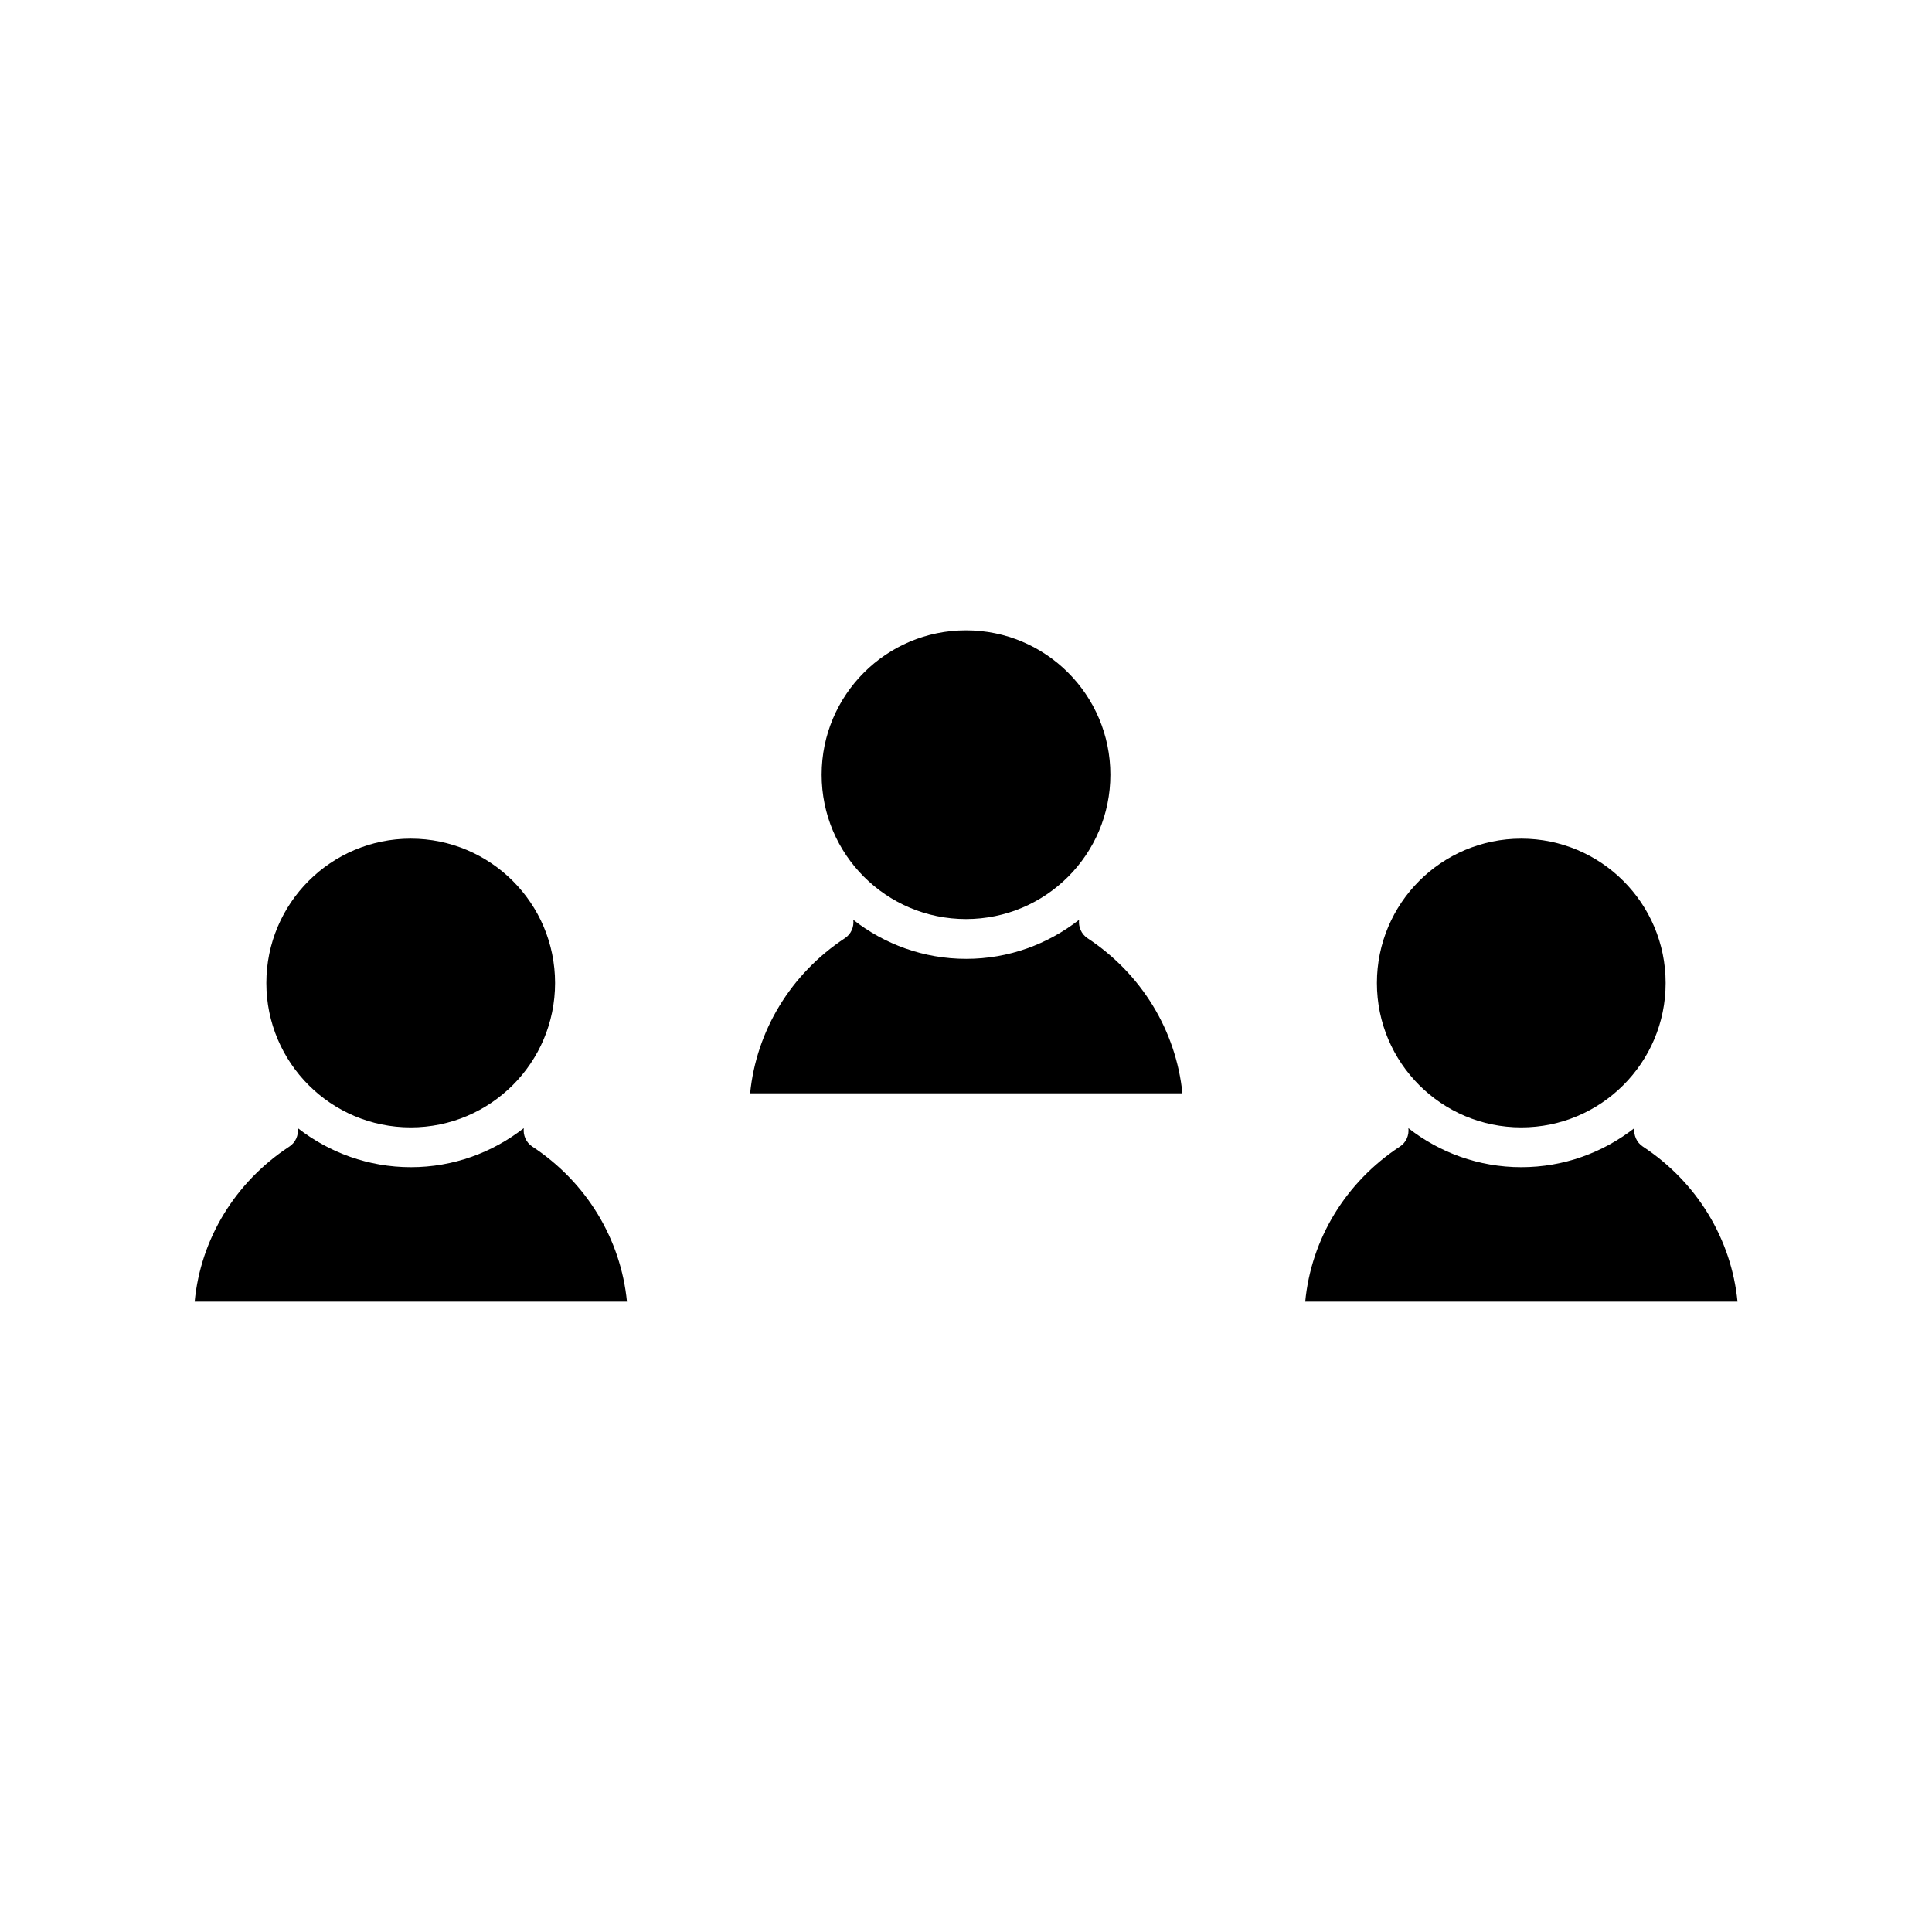
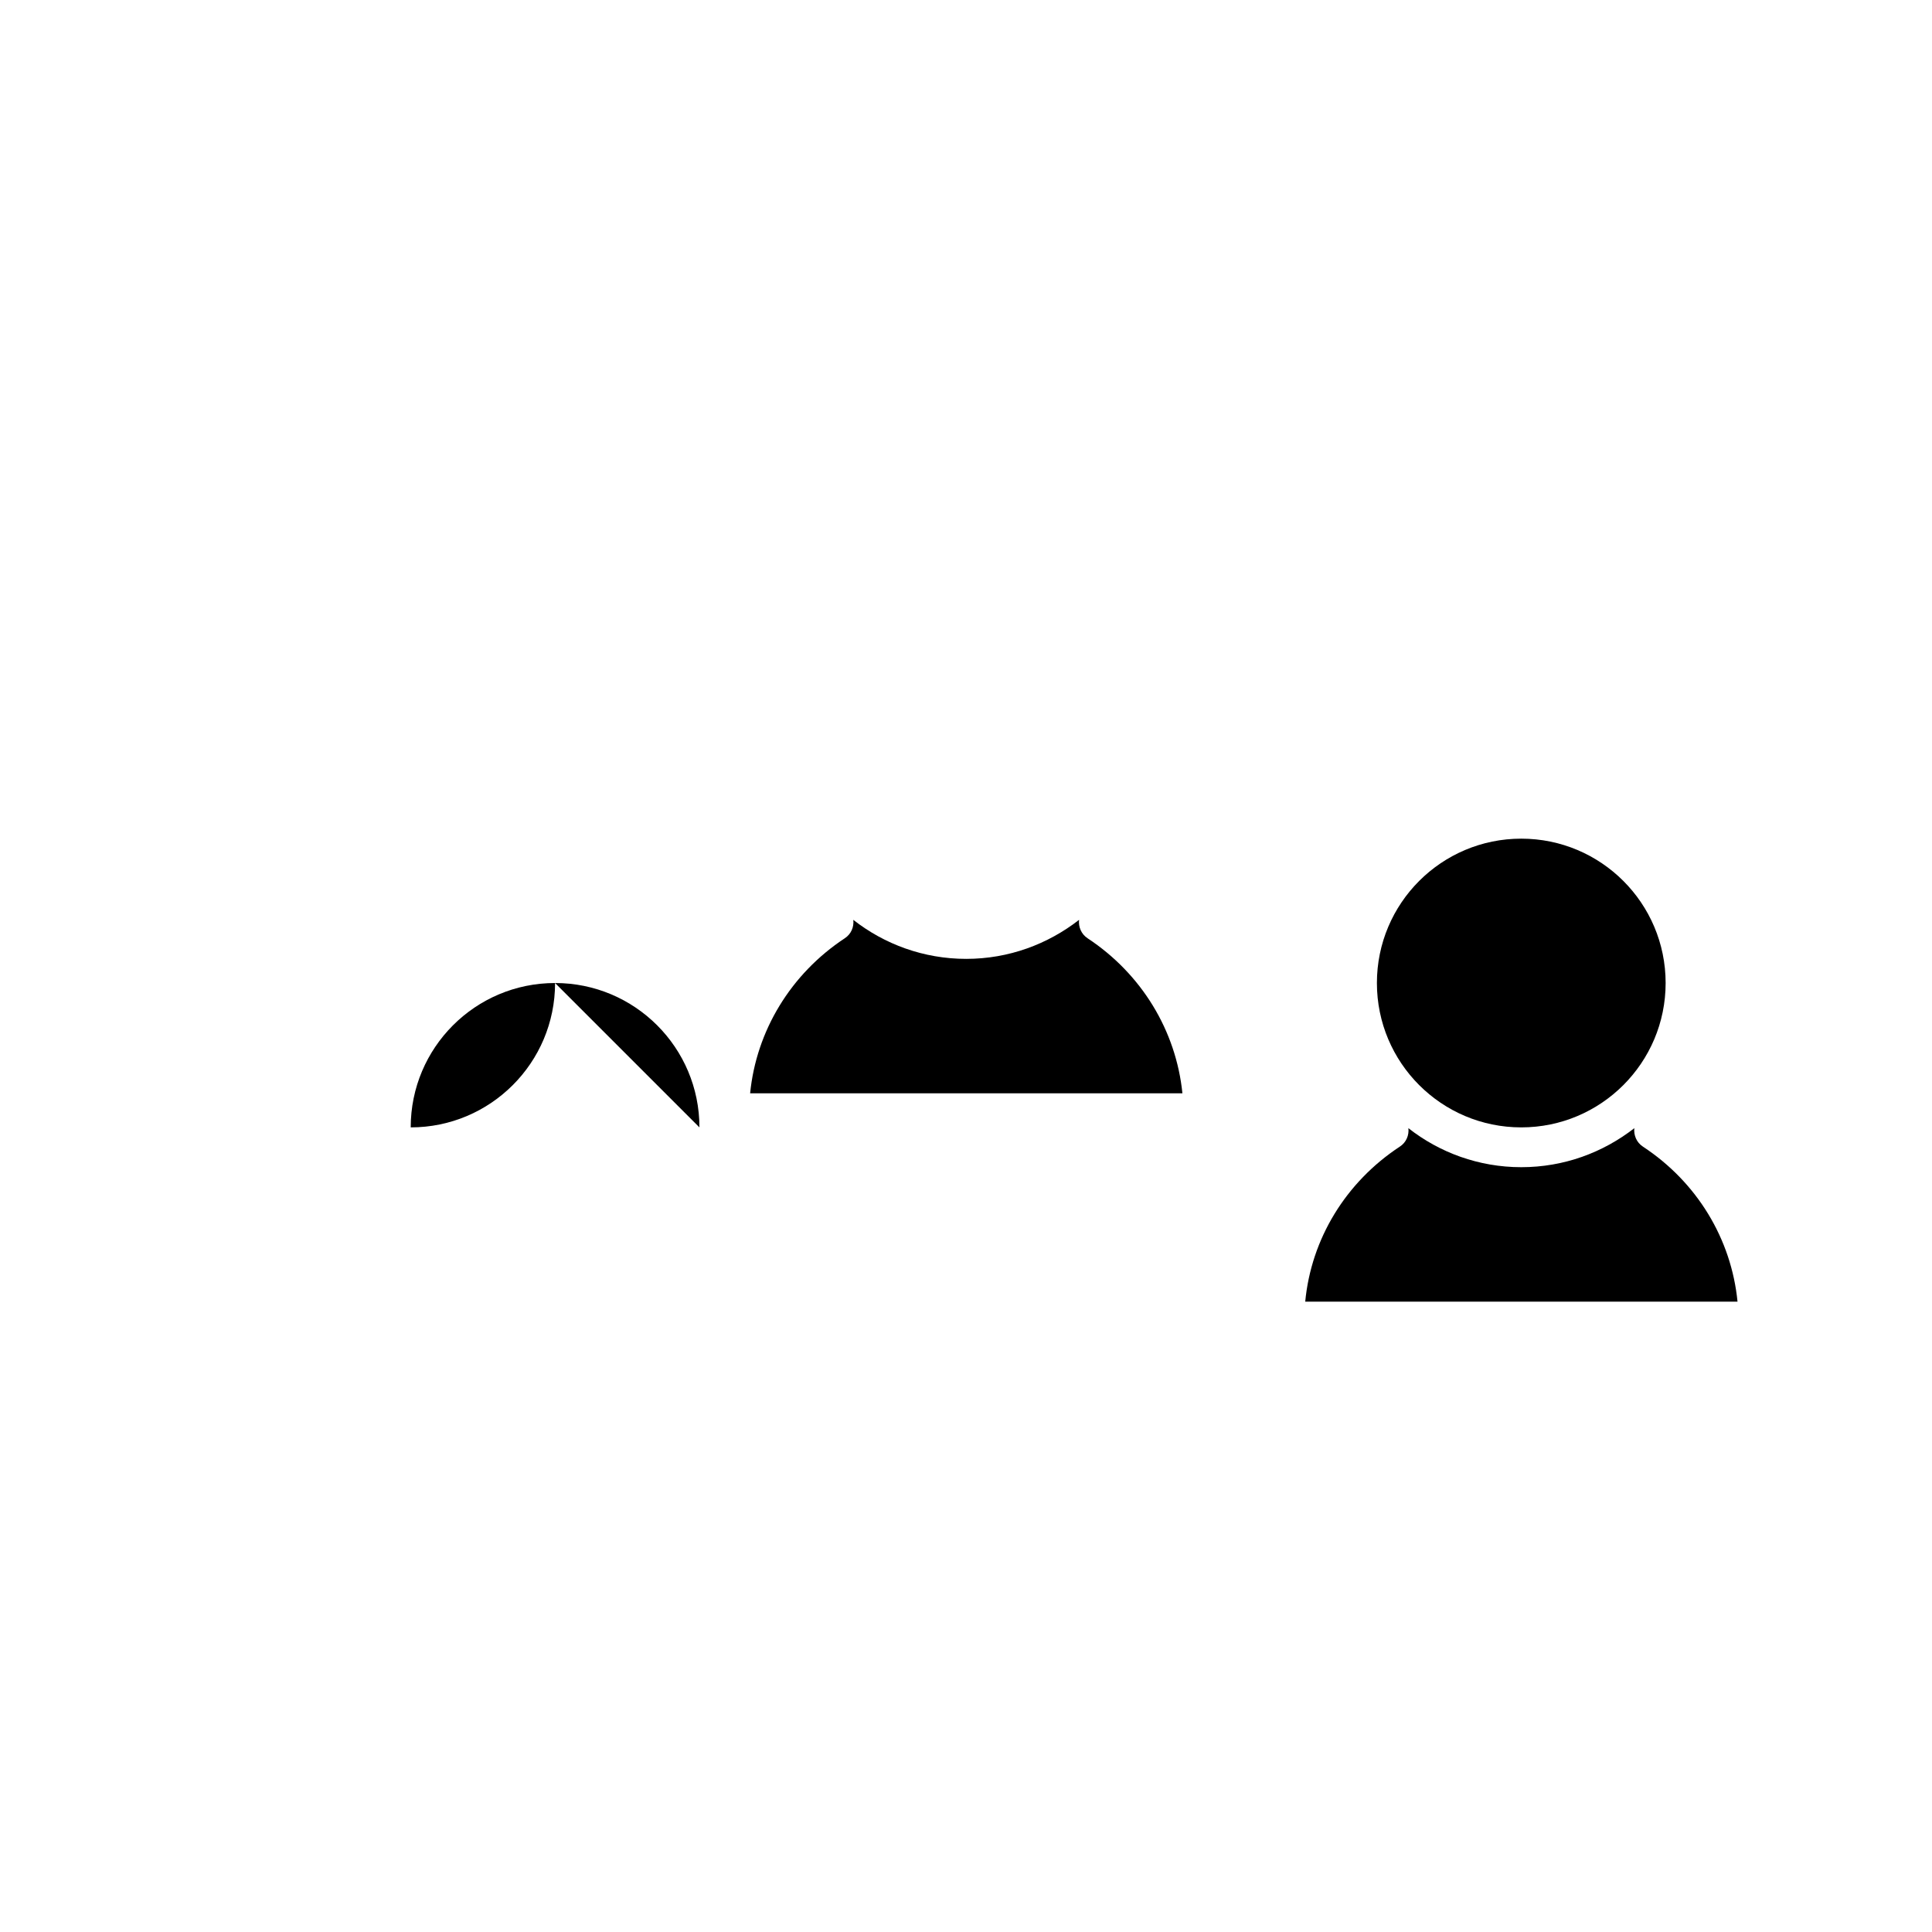
<svg xmlns="http://www.w3.org/2000/svg" fill="#000000" width="800px" height="800px" version="1.1" viewBox="144 144 512 512">
  <g>
    <path d="m489.9 488.95h114.56c-1.625-16.582-10.707-31.645-25.086-41.094-1.68-1.102-2.465-3.043-2.258-4.879-8.293 6.453-18.629 10.34-29.965 10.34-11.285 0-21.676-3.883-29.914-10.34 0.211 1.891-0.578 3.777-2.258 4.879-14.379 9.449-23.508 24.508-25.082 41.094z" />
    <path d="m585.41 404.51c0 21.129-17.129 38.258-38.258 38.258s-38.258-17.129-38.258-38.258c0-21.129 17.129-38.258 38.258-38.258s38.258 17.129 38.258 38.258" />
-     <path d="m438.26 349.3c0 21.133-17.129 38.262-38.258 38.262s-38.258-17.129-38.258-38.262c0-21.129 17.129-38.258 38.258-38.258s38.258 17.129 38.258 38.258" />
-     <path d="m195.59 488.95h114.56c-1.625-16.582-10.707-31.645-25.086-41.094-1.68-1.102-2.465-3.043-2.258-4.879-8.293 6.453-18.629 10.34-29.914 10.34-11.285 0-21.676-3.883-29.965-10.34 0.211 1.891-0.578 3.777-2.258 4.879-14.379 9.449-23.508 24.508-25.082 41.094z" />
    <path d="m432.22 392.65c-1.68-1.102-2.465-3.043-2.258-4.879-8.293 6.453-18.629 10.34-29.914 10.34-11.285 0-21.676-3.883-29.914-10.34 0.211 1.891-0.578 3.777-2.258 4.879-14.328 9.445-23.457 24.562-25.086 41.094h114.56c-1.676-16.586-10.809-31.648-25.133-41.094z" />
-     <path d="m291.1 404.51c0 21.129-17.129 38.258-38.258 38.258s-38.258-17.129-38.258-38.258c0-21.129 17.129-38.258 38.258-38.258s38.258 17.129 38.258 38.258" />
+     <path d="m291.1 404.51c0 21.129-17.129 38.258-38.258 38.258c0-21.129 17.129-38.258 38.258-38.258s38.258 17.129 38.258 38.258" />
  </g>
</svg>